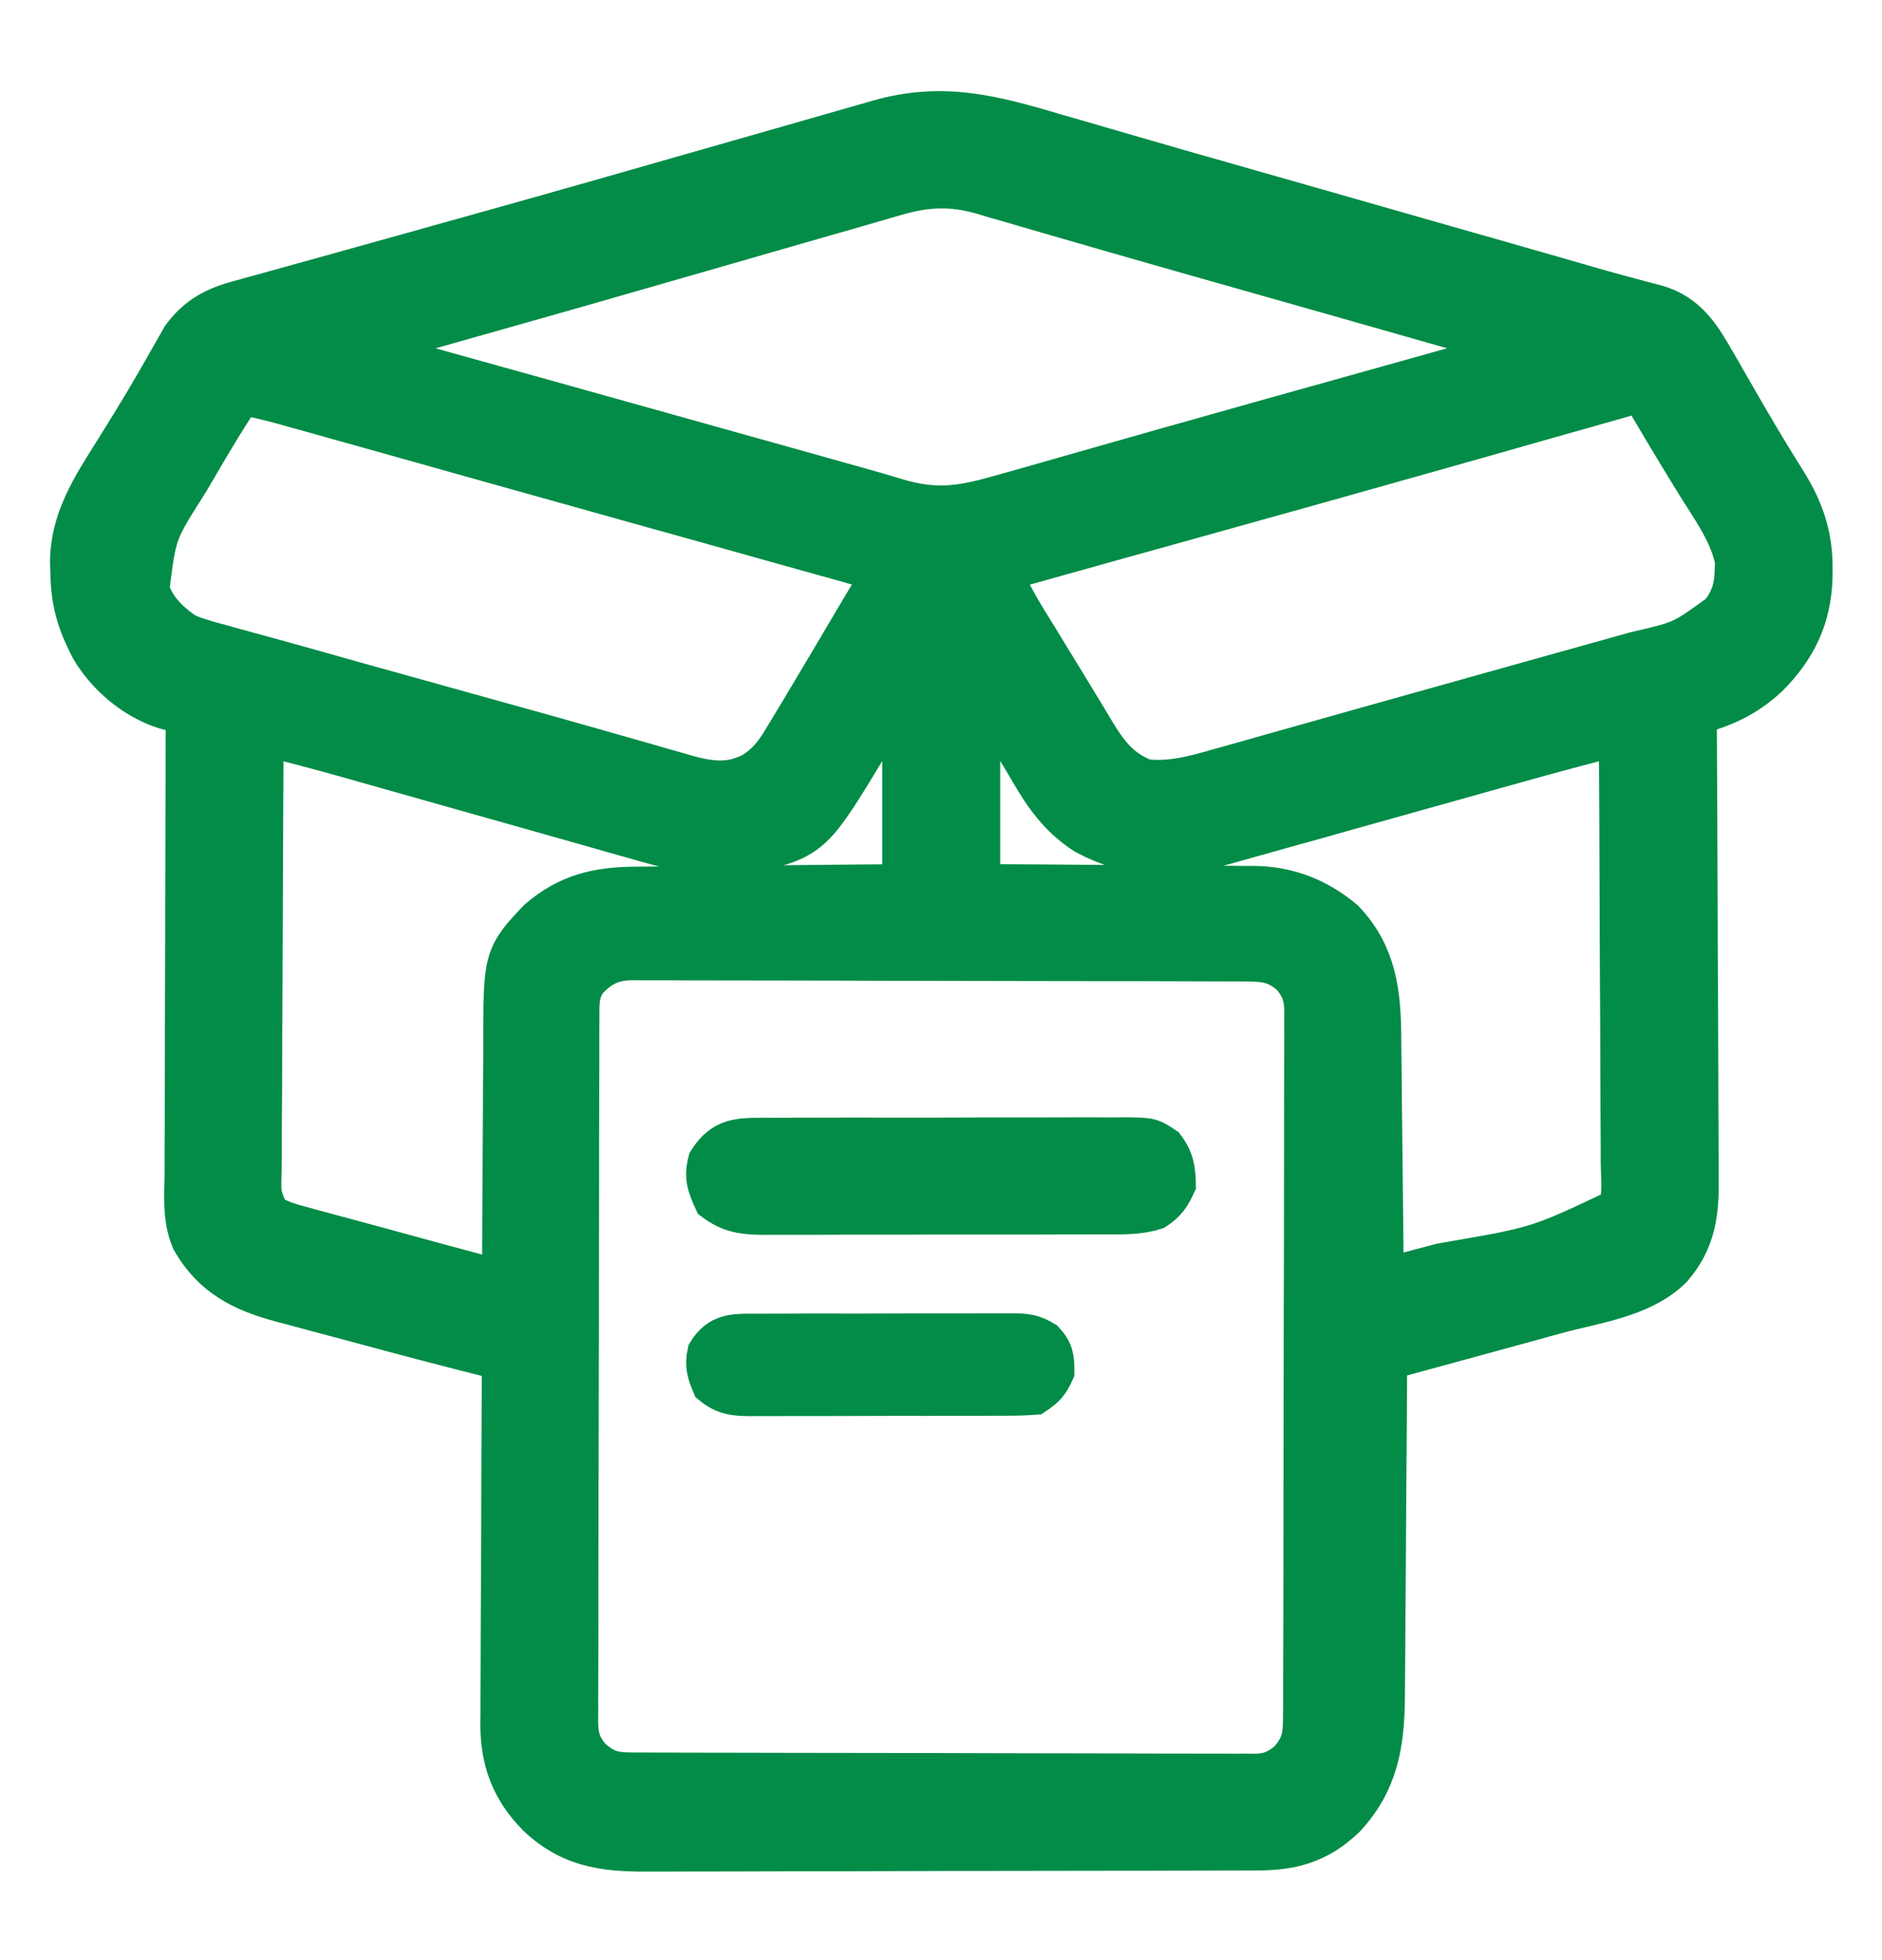
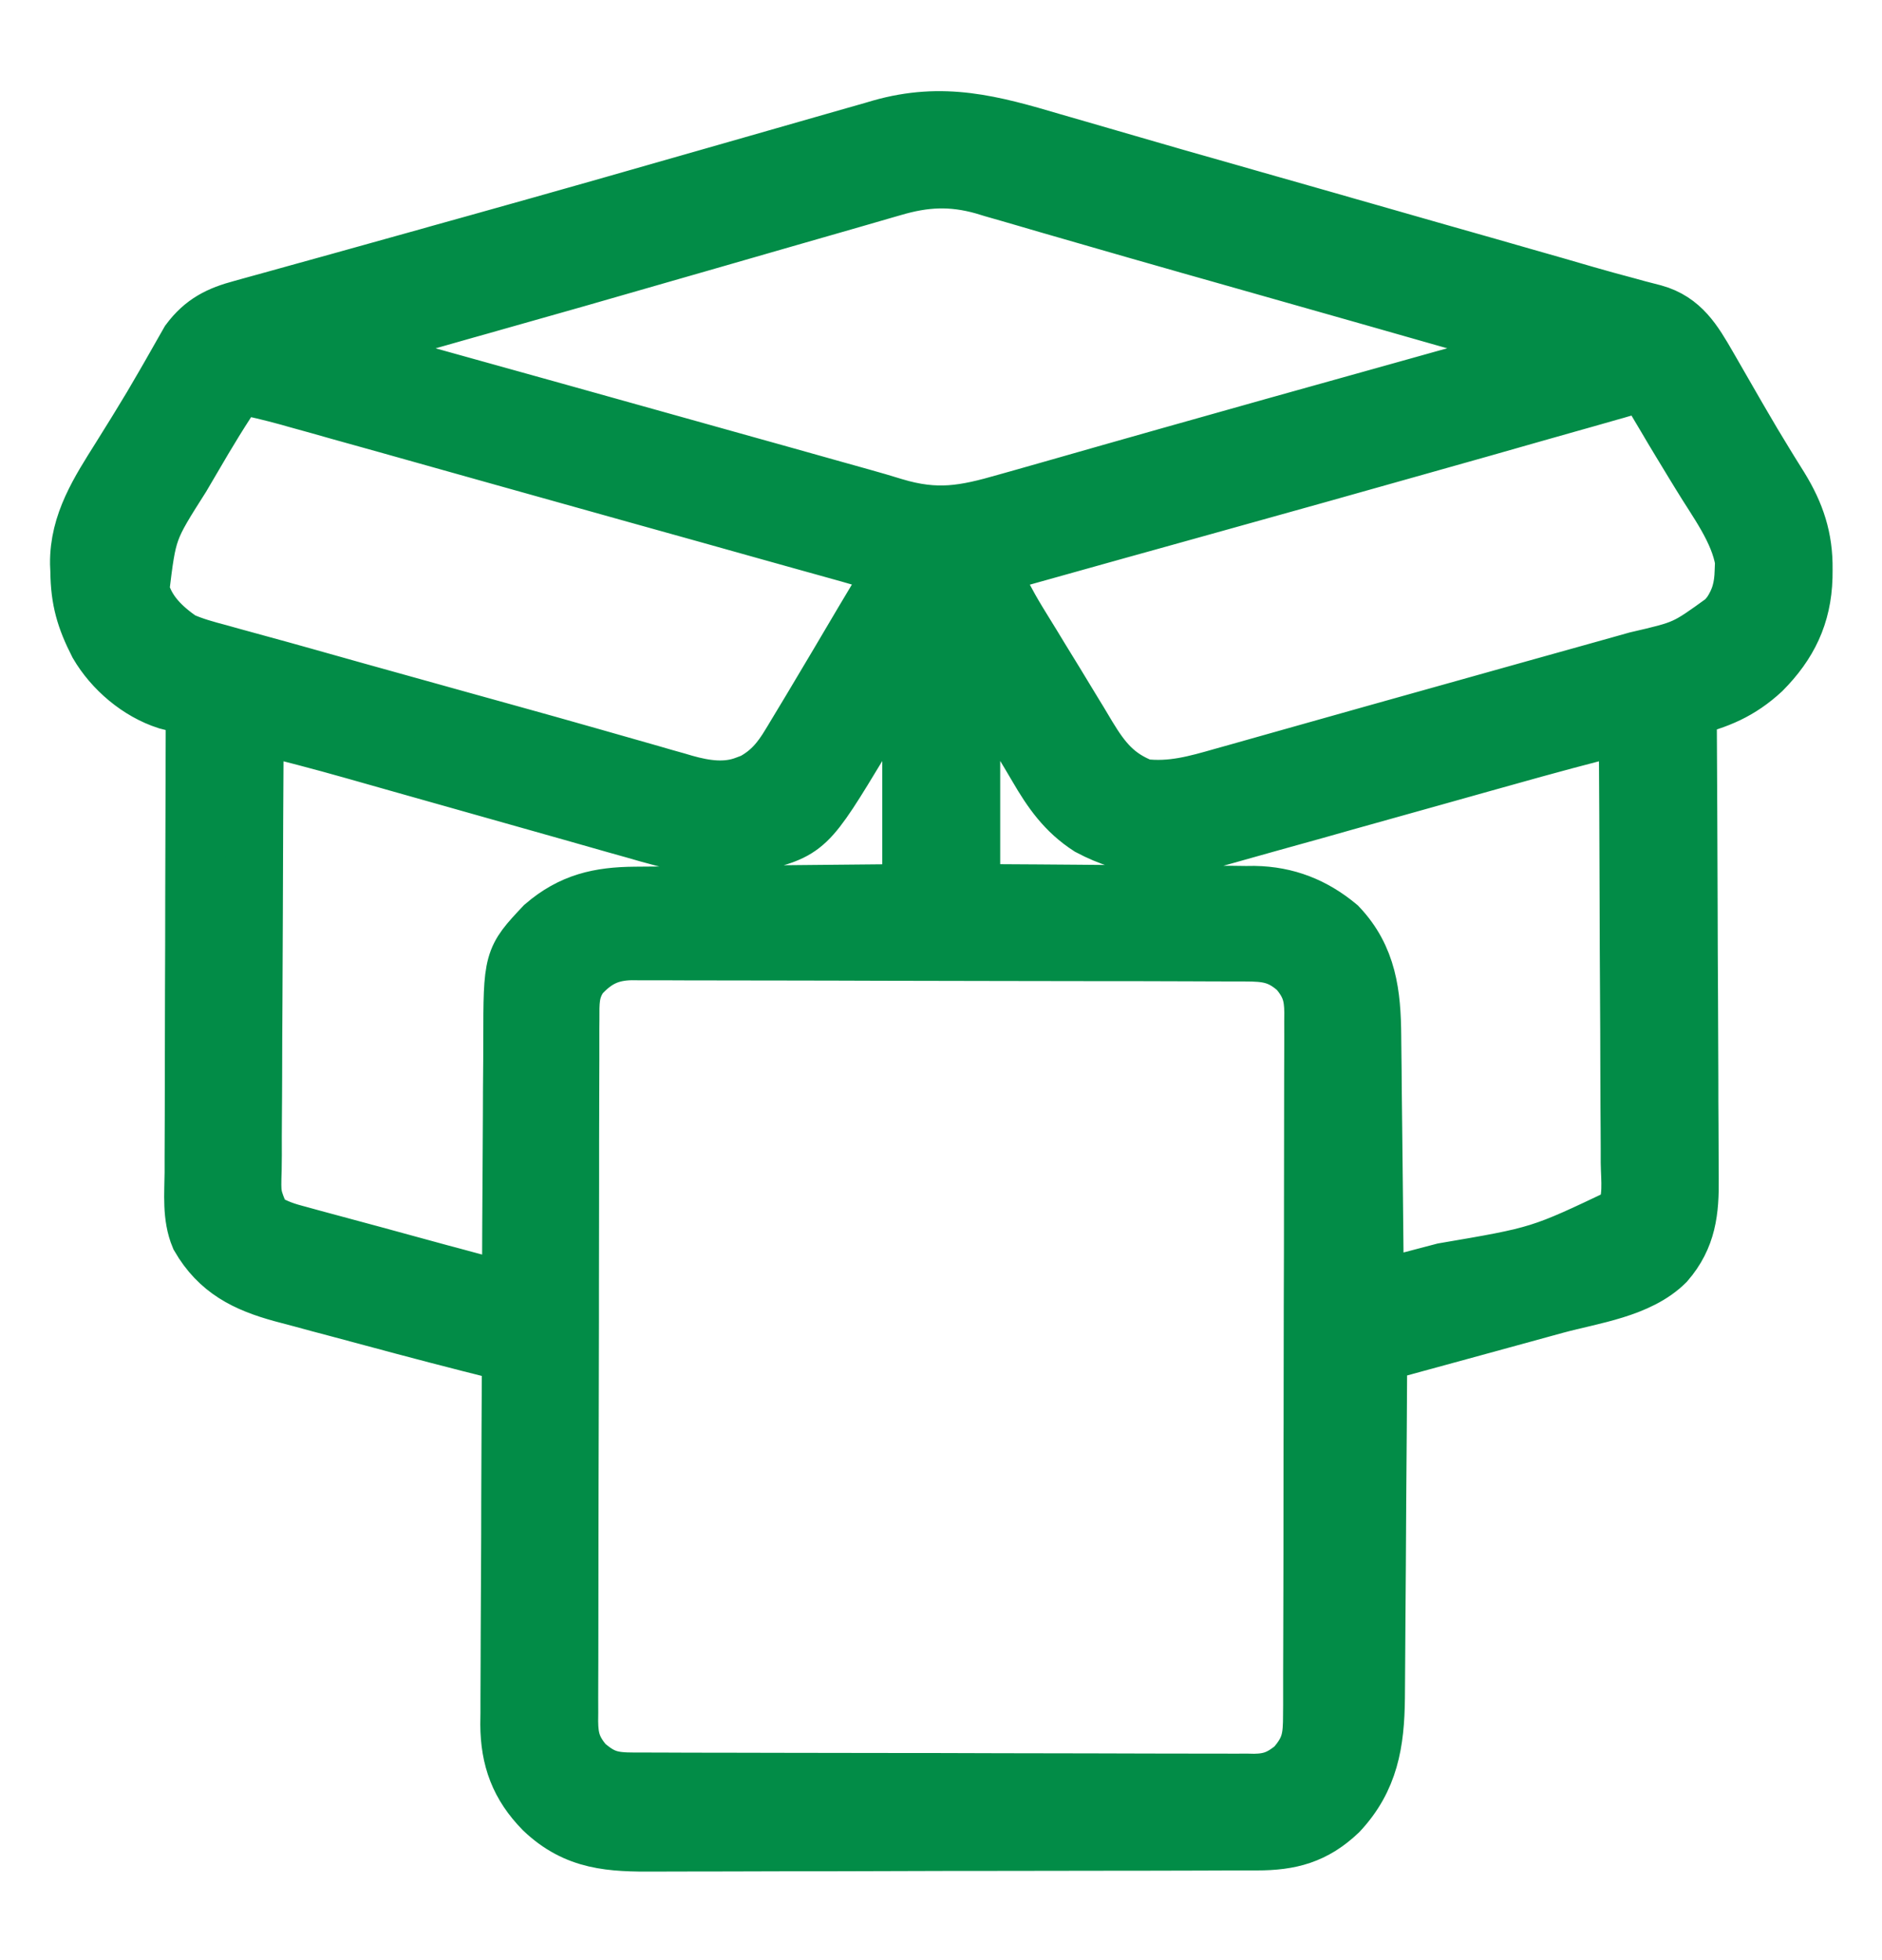
<svg xmlns="http://www.w3.org/2000/svg" width="24" height="25" viewBox="0 0 24 25" fill="none">
  <path d="M13.427 1.81C13.534 1.841 13.642 1.872 13.749 1.903C13.978 1.969 14.206 2.036 14.435 2.102C14.793 2.207 15.152 2.309 15.512 2.411C15.572 2.429 15.633 2.446 15.694 2.463C15.787 2.489 15.879 2.516 15.97 2.542C16.311 2.639 16.652 2.736 16.992 2.833C17.055 2.851 17.117 2.869 17.179 2.887C17.273 2.913 17.366 2.94 17.46 2.967C17.715 3.04 17.97 3.113 18.225 3.186C18.477 3.257 18.729 3.329 18.981 3.401C19.128 3.444 19.276 3.486 19.424 3.528C19.689 3.603 19.953 3.679 20.216 3.756C20.396 3.808 20.575 3.857 20.756 3.905C20.795 3.916 20.835 3.927 20.875 3.938C20.947 3.957 21.019 3.976 21.091 3.994C21.446 4.093 21.601 4.357 21.779 4.665C21.793 4.69 21.808 4.715 21.823 4.741C21.869 4.821 21.915 4.901 21.961 4.981C22.025 5.093 22.09 5.204 22.154 5.316C22.17 5.344 22.186 5.371 22.203 5.4C22.299 5.567 22.398 5.732 22.499 5.897C22.534 5.954 22.534 5.954 22.57 6.013C22.613 6.082 22.656 6.151 22.699 6.22C22.905 6.556 23.009 6.867 23.004 7.263C23.003 7.313 23.003 7.313 23.003 7.364C22.989 7.847 22.812 8.21 22.475 8.551C22.184 8.82 21.905 8.934 21.526 9.027C21.527 9.06 21.527 9.094 21.527 9.128C21.532 9.943 21.535 10.757 21.538 11.572C21.539 11.966 21.54 12.36 21.543 12.754C21.545 13.097 21.546 13.441 21.547 13.784C21.547 13.966 21.547 14.148 21.549 14.329C21.55 14.501 21.551 14.672 21.551 14.843C21.551 14.906 21.551 14.969 21.552 15.031C21.557 15.445 21.521 15.778 21.243 16.099C20.897 16.444 20.303 16.519 19.846 16.643C19.78 16.661 19.715 16.679 19.649 16.697C19.478 16.744 19.307 16.791 19.135 16.838C18.96 16.886 18.784 16.934 18.609 16.982C18.266 17.076 17.923 17.17 17.58 17.263C17.58 17.287 17.579 17.311 17.579 17.336C17.576 17.924 17.572 18.512 17.567 19.099C17.565 19.383 17.563 19.668 17.562 19.952C17.56 20.226 17.558 20.501 17.556 20.775C17.555 20.88 17.554 20.984 17.554 21.089C17.553 21.236 17.552 21.383 17.551 21.529C17.55 21.593 17.55 21.593 17.55 21.659C17.544 22.225 17.469 22.688 17.073 23.111C16.759 23.409 16.453 23.49 16.029 23.49C15.993 23.49 15.957 23.49 15.921 23.49C15.802 23.491 15.682 23.491 15.563 23.491C15.477 23.491 15.392 23.492 15.306 23.492C15.025 23.493 14.744 23.493 14.463 23.494C14.366 23.494 14.269 23.494 14.172 23.494C13.717 23.495 13.262 23.496 12.807 23.496C12.283 23.496 11.758 23.497 11.233 23.499C10.827 23.501 10.421 23.501 10.015 23.501C9.773 23.502 9.531 23.502 9.288 23.503C9.06 23.504 8.832 23.504 8.604 23.504C8.52 23.504 8.437 23.504 8.353 23.505C7.792 23.508 7.354 23.491 6.927 23.085C6.617 22.769 6.493 22.433 6.491 21.991C6.491 21.945 6.492 21.898 6.493 21.851C6.493 21.801 6.493 21.751 6.493 21.7C6.493 21.536 6.494 21.373 6.495 21.209C6.496 21.096 6.496 20.982 6.496 20.868C6.497 20.6 6.498 20.332 6.5 20.064C6.502 19.758 6.503 19.453 6.503 19.147C6.505 18.519 6.508 17.891 6.512 17.263C6.47 17.253 6.428 17.242 6.384 17.232C5.838 17.096 5.293 16.953 4.749 16.806C4.597 16.765 4.446 16.724 4.294 16.684C4.145 16.645 3.996 16.605 3.847 16.564C3.764 16.542 3.681 16.52 3.598 16.498C3.134 16.371 2.787 16.198 2.541 15.773C2.433 15.515 2.463 15.228 2.465 14.954C2.465 14.889 2.465 14.824 2.465 14.759C2.465 14.585 2.466 14.409 2.467 14.234C2.467 14.051 2.468 13.868 2.468 13.685C2.468 13.338 2.469 12.992 2.47 12.645C2.472 12.251 2.473 11.856 2.473 11.461C2.475 10.65 2.477 9.838 2.48 9.027C2.448 9.019 2.416 9.011 2.384 9.003C2.342 8.992 2.3 8.981 2.256 8.97C2.215 8.959 2.174 8.949 2.131 8.938C1.768 8.821 1.438 8.54 1.247 8.213C1.082 7.89 1.012 7.65 1.008 7.287C1.007 7.255 1.005 7.223 1.004 7.19C0.998 6.672 1.266 6.264 1.533 5.839C1.599 5.733 1.664 5.627 1.73 5.522C1.746 5.495 1.762 5.469 1.779 5.442C1.884 5.272 1.986 5.101 2.085 4.928C2.11 4.886 2.134 4.843 2.16 4.798C2.206 4.719 2.251 4.639 2.296 4.559C2.316 4.523 2.337 4.487 2.358 4.45C2.384 4.404 2.384 4.404 2.411 4.357C2.595 4.111 2.796 4.013 3.085 3.936C3.119 3.927 3.153 3.917 3.189 3.907C3.303 3.875 3.418 3.844 3.533 3.812C3.615 3.789 3.698 3.766 3.781 3.743C3.959 3.693 4.137 3.644 4.315 3.595C4.597 3.517 4.879 3.438 5.161 3.359C5.258 3.332 5.355 3.305 5.452 3.278C5.501 3.264 5.55 3.25 5.6 3.236C5.75 3.194 5.901 3.152 6.052 3.11C7.149 2.804 8.245 2.491 9.34 2.177C9.728 2.066 10.116 1.955 10.503 1.844C10.632 1.807 10.761 1.77 10.891 1.733C10.968 1.711 11.045 1.689 11.123 1.667C11.158 1.657 11.192 1.647 11.228 1.636C12.025 1.408 12.649 1.58 13.427 1.81ZM11.386 2.392C11.348 2.403 11.31 2.414 11.271 2.425C11.145 2.461 11.02 2.497 10.895 2.534C10.806 2.559 10.716 2.585 10.627 2.611C10.388 2.679 10.149 2.748 9.91 2.817C9.663 2.889 9.415 2.96 9.168 3.031C8.82 3.131 8.472 3.231 8.124 3.331C7.606 3.481 7.088 3.629 6.569 3.775C6.46 3.806 6.352 3.837 6.244 3.867C6.209 3.877 6.175 3.887 6.139 3.897C6.071 3.916 6.004 3.935 5.936 3.954C5.774 4 5.612 4.046 5.45 4.092C5.301 4.134 5.152 4.176 5.003 4.218C4.924 4.241 4.845 4.263 4.766 4.285C4.72 4.298 4.674 4.312 4.626 4.325C4.586 4.336 4.546 4.348 4.505 4.359C4.403 4.389 4.403 4.389 4.324 4.48C4.359 4.489 4.394 4.499 4.429 4.509C6.13 4.982 7.831 5.456 9.531 5.933C9.646 5.965 9.761 5.997 9.875 6.029C10.057 6.08 10.239 6.131 10.42 6.182C10.487 6.201 10.553 6.219 10.619 6.238C10.681 6.255 10.743 6.273 10.805 6.29C10.863 6.306 10.922 6.323 10.98 6.339C11.12 6.378 11.258 6.418 11.396 6.461C11.946 6.627 12.297 6.561 12.837 6.405C12.905 6.386 12.972 6.367 13.04 6.348C13.185 6.307 13.331 6.265 13.476 6.224C13.708 6.157 13.939 6.092 14.17 6.026C14.416 5.957 14.662 5.887 14.907 5.817C15.817 5.559 16.727 5.305 17.637 5.051C17.905 4.976 18.173 4.901 18.441 4.826C18.483 4.815 18.525 4.803 18.569 4.791C18.651 4.768 18.732 4.745 18.814 4.722C19 4.67 19.186 4.618 19.371 4.566C19.403 4.558 19.435 4.549 19.468 4.539C19.539 4.52 19.61 4.5 19.682 4.48C19.586 4.384 19.535 4.369 19.407 4.332C19.367 4.321 19.328 4.31 19.287 4.298C19.243 4.285 19.199 4.273 19.154 4.26C19.108 4.247 19.061 4.234 19.014 4.22C18.86 4.176 18.705 4.133 18.551 4.089C18.442 4.058 18.333 4.027 18.224 3.996C17.965 3.922 17.705 3.848 17.445 3.774C17.13 3.685 16.816 3.596 16.501 3.506C16.164 3.41 15.827 3.314 15.49 3.219C15.378 3.187 15.266 3.155 15.154 3.124C15.127 3.116 15.099 3.108 15.071 3.1C14.711 2.998 14.352 2.895 13.993 2.791C13.783 2.73 13.573 2.67 13.362 2.609C13.264 2.581 13.166 2.552 13.068 2.523C12.933 2.483 12.797 2.445 12.662 2.406C12.623 2.394 12.584 2.382 12.544 2.37C12.135 2.255 11.791 2.272 11.386 2.392ZM3.037 4.909C2.831 5.209 2.644 5.519 2.461 5.834C2.413 5.917 2.365 5.999 2.316 6.081C1.887 6.756 1.887 6.756 1.793 7.525C1.869 7.812 2.071 8.004 2.308 8.169C2.466 8.24 2.629 8.284 2.796 8.328C2.846 8.342 2.895 8.355 2.946 8.37C3.058 8.401 3.169 8.431 3.281 8.462C3.48 8.516 3.678 8.571 3.877 8.627C4.3 8.747 4.724 8.865 5.149 8.983C5.384 9.048 5.62 9.114 5.856 9.18C6.052 9.234 6.247 9.289 6.443 9.343C6.81 9.445 7.177 9.547 7.543 9.652C7.712 9.701 7.882 9.749 8.052 9.797C8.133 9.82 8.213 9.843 8.294 9.866C8.406 9.899 8.518 9.931 8.63 9.962C8.662 9.972 8.695 9.981 8.728 9.991C8.99 10.065 9.263 10.107 9.523 10.003C9.549 9.993 9.576 9.983 9.603 9.973C9.823 9.855 9.952 9.699 10.078 9.488C10.095 9.46 10.113 9.432 10.13 9.402C10.197 9.292 10.264 9.181 10.33 9.07C10.345 9.044 10.36 9.019 10.376 8.993C10.587 8.64 10.797 8.286 11.006 7.931C11.137 7.71 11.27 7.489 11.402 7.268C11.251 7.183 11.091 7.138 10.924 7.092C10.893 7.083 10.862 7.074 10.831 7.065C10.727 7.036 10.623 7.007 10.519 6.978C10.445 6.958 10.37 6.937 10.296 6.916C10.093 6.859 9.89 6.802 9.688 6.746C9.475 6.686 9.262 6.627 9.05 6.567C8.737 6.48 8.424 6.392 8.111 6.305C7.549 6.148 6.987 5.99 6.425 5.833C6.151 5.756 5.877 5.679 5.602 5.602C5.381 5.54 5.161 5.478 4.94 5.416C4.732 5.358 4.524 5.3 4.316 5.242C4.239 5.22 4.163 5.199 4.087 5.177C3.982 5.148 3.878 5.119 3.773 5.09C3.743 5.081 3.713 5.073 3.682 5.064C3.469 5.005 3.254 4.955 3.037 4.909ZM20.604 4.978C20.561 4.99 20.561 4.99 20.518 5.002C20.422 5.029 20.326 5.057 20.231 5.084C20.162 5.103 20.093 5.123 20.025 5.142C19.877 5.184 19.729 5.226 19.58 5.268C19.345 5.335 19.11 5.402 18.874 5.469C18.627 5.538 18.38 5.608 18.133 5.678C17.252 5.928 16.369 6.174 15.487 6.42C15.182 6.505 14.877 6.59 14.572 6.675C14.466 6.704 14.361 6.734 14.255 6.763C13.704 6.917 13.154 7.071 12.604 7.225C12.722 7.466 12.842 7.703 12.982 7.932C12.997 7.956 13.011 7.98 13.026 8.004C13.073 8.081 13.12 8.157 13.167 8.233C13.199 8.286 13.232 8.34 13.264 8.393C13.329 8.498 13.393 8.603 13.458 8.709C13.537 8.838 13.616 8.968 13.694 9.098C13.715 9.133 13.737 9.168 13.759 9.204C13.797 9.268 13.835 9.331 13.873 9.395C14.062 9.706 14.227 9.911 14.574 10.046C14.94 10.09 15.248 10.002 15.597 9.902C15.657 9.885 15.717 9.869 15.776 9.852C15.938 9.807 16.1 9.761 16.261 9.715C16.432 9.667 16.602 9.619 16.772 9.571C17.024 9.5 17.276 9.429 17.528 9.358C17.99 9.228 18.451 9.099 18.913 8.97C19.143 8.906 19.372 8.842 19.602 8.777C19.787 8.725 19.972 8.674 20.157 8.622C20.332 8.573 20.507 8.524 20.682 8.475C20.746 8.457 20.81 8.439 20.874 8.421C21.495 8.277 21.495 8.277 21.996 7.914C22.019 7.886 22.042 7.859 22.067 7.83C22.186 7.652 22.227 7.494 22.232 7.281C22.233 7.241 22.235 7.2 22.237 7.158C22.172 6.758 21.891 6.394 21.685 6.053C21.656 6.006 21.628 5.959 21.598 5.911C21.542 5.819 21.486 5.726 21.43 5.634C21.366 5.529 21.303 5.423 21.241 5.317C21.211 5.267 21.181 5.216 21.151 5.166C21.127 5.124 21.102 5.083 21.077 5.04C20.941 4.855 20.799 4.923 20.604 4.978ZM11.574 8.469C11.521 8.55 11.471 8.632 11.421 8.715C11.405 8.741 11.39 8.766 11.374 8.793C11.325 8.875 11.275 8.958 11.226 9.04C11.161 9.147 11.097 9.254 11.032 9.361C11.016 9.388 11.001 9.414 10.984 9.441C10.289 10.591 10.289 10.591 9.595 10.763C9.06 10.862 8.59 10.73 8.081 10.582C8.001 10.559 7.922 10.537 7.842 10.515C7.662 10.464 7.481 10.413 7.301 10.361C6.868 10.238 6.435 10.116 6.002 9.994C5.934 9.975 5.865 9.956 5.797 9.936C5.763 9.927 5.729 9.917 5.694 9.907C5.491 9.85 5.288 9.793 5.085 9.735C4.955 9.698 4.826 9.662 4.697 9.625C4.637 9.608 4.577 9.591 4.517 9.574C4.098 9.455 3.676 9.345 3.252 9.241C3.247 10.043 3.243 10.845 3.241 11.646C3.24 12.019 3.238 12.391 3.236 12.763C3.234 13.088 3.232 13.412 3.232 13.737C3.231 13.908 3.231 14.08 3.229 14.252C3.228 14.414 3.227 14.575 3.228 14.737C3.228 14.796 3.227 14.856 3.226 14.915C3.215 15.254 3.215 15.254 3.343 15.557C3.477 15.639 3.591 15.687 3.743 15.728C3.769 15.735 3.796 15.743 3.824 15.75C3.912 15.775 4 15.798 4.088 15.822C4.15 15.838 4.211 15.855 4.273 15.872C4.435 15.916 4.597 15.96 4.759 16.003C4.891 16.039 5.022 16.075 5.154 16.111C5.312 16.154 5.469 16.197 5.627 16.24C5.657 16.248 5.687 16.256 5.718 16.264C5.803 16.287 5.888 16.31 5.973 16.333C6.021 16.346 6.07 16.359 6.119 16.372C6.25 16.404 6.379 16.428 6.512 16.448C6.512 16.4 6.512 16.351 6.513 16.301C6.514 15.843 6.517 15.385 6.52 14.927C6.522 14.691 6.523 14.456 6.524 14.22C6.524 13.993 6.526 13.765 6.528 13.537C6.529 13.451 6.529 13.364 6.529 13.278C6.53 12.24 6.53 12.24 6.936 11.808C7.292 11.502 7.642 11.424 8.096 11.42C8.134 11.42 8.172 11.419 8.211 11.419C8.337 11.418 8.463 11.417 8.588 11.416C8.675 11.415 8.763 11.414 8.85 11.413C9.079 11.411 9.308 11.408 9.538 11.406C9.813 11.404 10.088 11.401 10.363 11.398C10.781 11.394 11.199 11.39 11.617 11.386C11.617 10.424 11.617 9.461 11.617 8.469C11.603 8.469 11.589 8.469 11.574 8.469ZM12.389 8.469C12.389 9.432 12.389 10.394 12.389 11.386C12.805 11.389 12.805 11.389 13.229 11.391C13.406 11.392 13.582 11.394 13.758 11.395C14.037 11.398 14.317 11.4 14.596 11.401C14.821 11.402 15.046 11.404 15.272 11.406C15.357 11.407 15.443 11.407 15.529 11.408C15.65 11.408 15.77 11.409 15.891 11.411C15.943 11.411 15.943 11.411 15.997 11.41C16.405 11.417 16.752 11.554 17.065 11.815C17.447 12.217 17.499 12.682 17.503 13.214C17.503 13.25 17.504 13.285 17.504 13.321C17.505 13.436 17.506 13.551 17.508 13.666C17.509 13.747 17.509 13.827 17.51 13.907C17.513 14.118 17.515 14.328 17.517 14.539C17.519 14.754 17.521 14.969 17.524 15.184C17.528 15.605 17.533 16.027 17.537 16.448C17.755 16.391 17.973 16.334 18.191 16.276C18.265 16.257 18.338 16.238 18.412 16.218C19.644 16.008 19.644 16.008 20.709 15.501C20.819 15.301 20.782 15.049 20.779 14.827C20.779 14.766 20.779 14.706 20.779 14.645C20.779 14.479 20.777 14.315 20.776 14.149C20.775 13.977 20.774 13.804 20.774 13.632C20.774 13.305 20.772 12.979 20.77 12.652C20.767 12.28 20.766 11.908 20.765 11.536C20.763 10.771 20.759 10.006 20.754 9.241C20.22 9.371 19.691 9.516 19.161 9.665C19.075 9.689 18.989 9.713 18.903 9.737C18.677 9.8 18.452 9.863 18.226 9.927C17.867 10.028 17.507 10.129 17.147 10.229C17.023 10.264 16.9 10.299 16.776 10.334C16.583 10.388 16.39 10.441 16.197 10.495C16.115 10.518 16.033 10.541 15.951 10.564C15.823 10.6 15.695 10.636 15.567 10.672C15.528 10.683 15.489 10.694 15.449 10.705C14.898 10.858 14.406 10.819 13.893 10.547C13.585 10.348 13.407 10.092 13.226 9.781C13.095 9.557 12.96 9.337 12.826 9.116C12.775 9.033 12.725 8.949 12.675 8.866C12.644 8.814 12.613 8.762 12.582 8.711C12.54 8.641 12.54 8.641 12.498 8.57C12.476 8.537 12.454 8.503 12.432 8.469C12.418 8.469 12.404 8.469 12.389 8.469ZM7.397 12.443C7.269 12.63 7.278 12.783 7.278 13.004C7.278 13.043 7.278 13.082 7.277 13.122C7.277 13.254 7.277 13.386 7.277 13.518C7.276 13.612 7.276 13.707 7.276 13.801C7.275 14.057 7.275 14.314 7.274 14.571C7.274 14.731 7.274 14.891 7.274 15.052C7.273 15.524 7.272 15.996 7.272 16.469C7.272 16.555 7.272 16.642 7.272 16.728C7.272 16.757 7.272 16.785 7.272 16.815C7.271 17.278 7.27 17.742 7.269 18.206C7.267 18.682 7.267 19.158 7.266 19.634C7.266 19.901 7.266 20.168 7.265 20.435C7.264 20.687 7.264 20.938 7.264 21.189C7.264 21.282 7.264 21.374 7.263 21.466C7.262 21.592 7.263 21.718 7.263 21.844C7.263 21.881 7.262 21.917 7.262 21.955C7.264 22.185 7.304 22.314 7.456 22.497C7.674 22.689 7.803 22.718 8.087 22.718C8.122 22.718 8.156 22.718 8.192 22.718C8.308 22.719 8.425 22.719 8.542 22.719C8.625 22.719 8.708 22.719 8.791 22.72C9.018 22.721 9.245 22.721 9.472 22.721C9.613 22.721 9.755 22.722 9.896 22.722C10.339 22.723 10.782 22.724 11.225 22.724C11.736 22.724 12.247 22.725 12.759 22.727C13.154 22.728 13.549 22.729 13.944 22.729C14.18 22.729 14.416 22.73 14.652 22.731C14.874 22.732 15.097 22.732 15.319 22.732C15.4 22.732 15.482 22.732 15.563 22.732C15.675 22.733 15.786 22.733 15.897 22.732C15.929 22.733 15.962 22.733 15.995 22.734C16.215 22.731 16.338 22.677 16.507 22.54C16.71 22.309 16.728 22.167 16.728 21.866C16.728 21.827 16.729 21.788 16.729 21.747C16.729 21.616 16.729 21.484 16.729 21.352C16.73 21.257 16.73 21.163 16.73 21.069C16.731 20.812 16.732 20.555 16.732 20.299C16.732 20.139 16.732 19.978 16.733 19.818C16.733 19.346 16.734 18.873 16.734 18.401C16.734 18.314 16.734 18.228 16.735 18.142C16.735 18.113 16.735 18.084 16.735 18.055C16.735 17.591 16.736 17.128 16.737 16.664C16.739 16.188 16.74 15.712 16.74 15.236C16.74 14.969 16.74 14.702 16.741 14.434C16.742 14.183 16.742 13.932 16.742 13.68C16.742 13.588 16.742 13.496 16.743 13.403C16.744 13.277 16.743 13.151 16.743 13.025C16.743 12.989 16.744 12.952 16.744 12.915C16.742 12.685 16.702 12.556 16.55 12.373C16.329 12.174 16.163 12.152 15.874 12.152C15.84 12.152 15.806 12.152 15.771 12.152C15.656 12.151 15.54 12.151 15.425 12.151C15.343 12.15 15.261 12.15 15.178 12.15C14.954 12.149 14.73 12.149 14.506 12.148C14.366 12.148 14.226 12.148 14.086 12.148C13.648 12.147 13.21 12.146 12.773 12.146C12.267 12.145 11.762 12.144 11.256 12.143C10.865 12.141 10.475 12.141 10.084 12.14C9.851 12.14 9.617 12.14 9.384 12.139C9.164 12.138 8.945 12.138 8.725 12.138C8.645 12.138 8.564 12.138 8.484 12.137C8.374 12.137 8.264 12.137 8.153 12.137C8.122 12.137 8.09 12.136 8.057 12.136C7.773 12.14 7.588 12.232 7.397 12.443Z" fill="#028C47" stroke="#028C47" stroke-width="0.732" />
-   <path d="M9.79 14.507C9.842 14.506 9.895 14.506 9.949 14.506C10.124 14.505 10.298 14.505 10.473 14.505C10.594 14.505 10.715 14.505 10.836 14.504C11.09 14.504 11.344 14.504 11.598 14.505C11.923 14.505 12.249 14.504 12.575 14.502C12.825 14.502 13.075 14.502 13.325 14.502C13.445 14.502 13.565 14.502 13.685 14.501C13.853 14.5 14.021 14.501 14.188 14.502C14.238 14.501 14.288 14.501 14.339 14.5C14.674 14.504 14.674 14.504 14.856 14.624C14.978 14.788 14.996 14.912 15 15.109C14.932 15.255 14.877 15.341 14.736 15.433C14.525 15.502 14.316 15.494 14.096 15.494C14.02 15.494 14.02 15.494 13.943 15.494C13.777 15.495 13.611 15.495 13.444 15.495C13.329 15.495 13.213 15.495 13.097 15.496C12.855 15.496 12.612 15.496 12.37 15.496C12.059 15.495 11.749 15.496 11.438 15.498C11.199 15.498 10.96 15.498 10.721 15.498C10.607 15.498 10.492 15.499 10.378 15.499C10.218 15.5 10.057 15.499 9.897 15.499C9.826 15.499 9.826 15.499 9.754 15.5C9.491 15.498 9.313 15.48 9.101 15.321C9.012 15.128 8.969 15.01 9.025 14.805C9.221 14.499 9.421 14.505 9.79 14.507Z" fill="#028C47" stroke="#028C47" stroke-width="0.5" />
-   <path d="M9.625 17.005C9.683 17.005 9.683 17.005 9.741 17.005C9.867 17.004 9.993 17.004 10.12 17.004C10.207 17.004 10.295 17.004 10.383 17.003C10.566 17.003 10.75 17.003 10.934 17.004C11.17 17.004 11.405 17.003 11.641 17.002C11.822 17.001 12.003 17.001 12.185 17.002C12.271 17.002 12.358 17.001 12.445 17.001C12.567 17 12.688 17 12.81 17.001C12.845 17.001 12.881 17 12.918 17C13.087 17.002 13.174 17.011 13.322 17.101C13.441 17.23 13.451 17.32 13.451 17.495C13.383 17.648 13.334 17.701 13.194 17.795C13.069 17.803 12.949 17.807 12.824 17.807C12.786 17.807 12.748 17.807 12.71 17.807C12.585 17.808 12.46 17.808 12.335 17.808C12.248 17.808 12.161 17.808 12.074 17.808C11.892 17.809 11.71 17.809 11.528 17.808C11.294 17.808 11.061 17.809 10.828 17.81C10.648 17.811 10.469 17.811 10.29 17.811C10.204 17.811 10.118 17.811 10.031 17.811C9.911 17.812 9.791 17.811 9.67 17.811C9.635 17.811 9.599 17.812 9.563 17.812C9.366 17.81 9.233 17.797 9.075 17.666C9.009 17.511 8.979 17.414 9.016 17.248C9.167 17.001 9.355 17.004 9.625 17.005Z" fill="#028C47" stroke="#028C47" stroke-width="0.5" />
</svg>